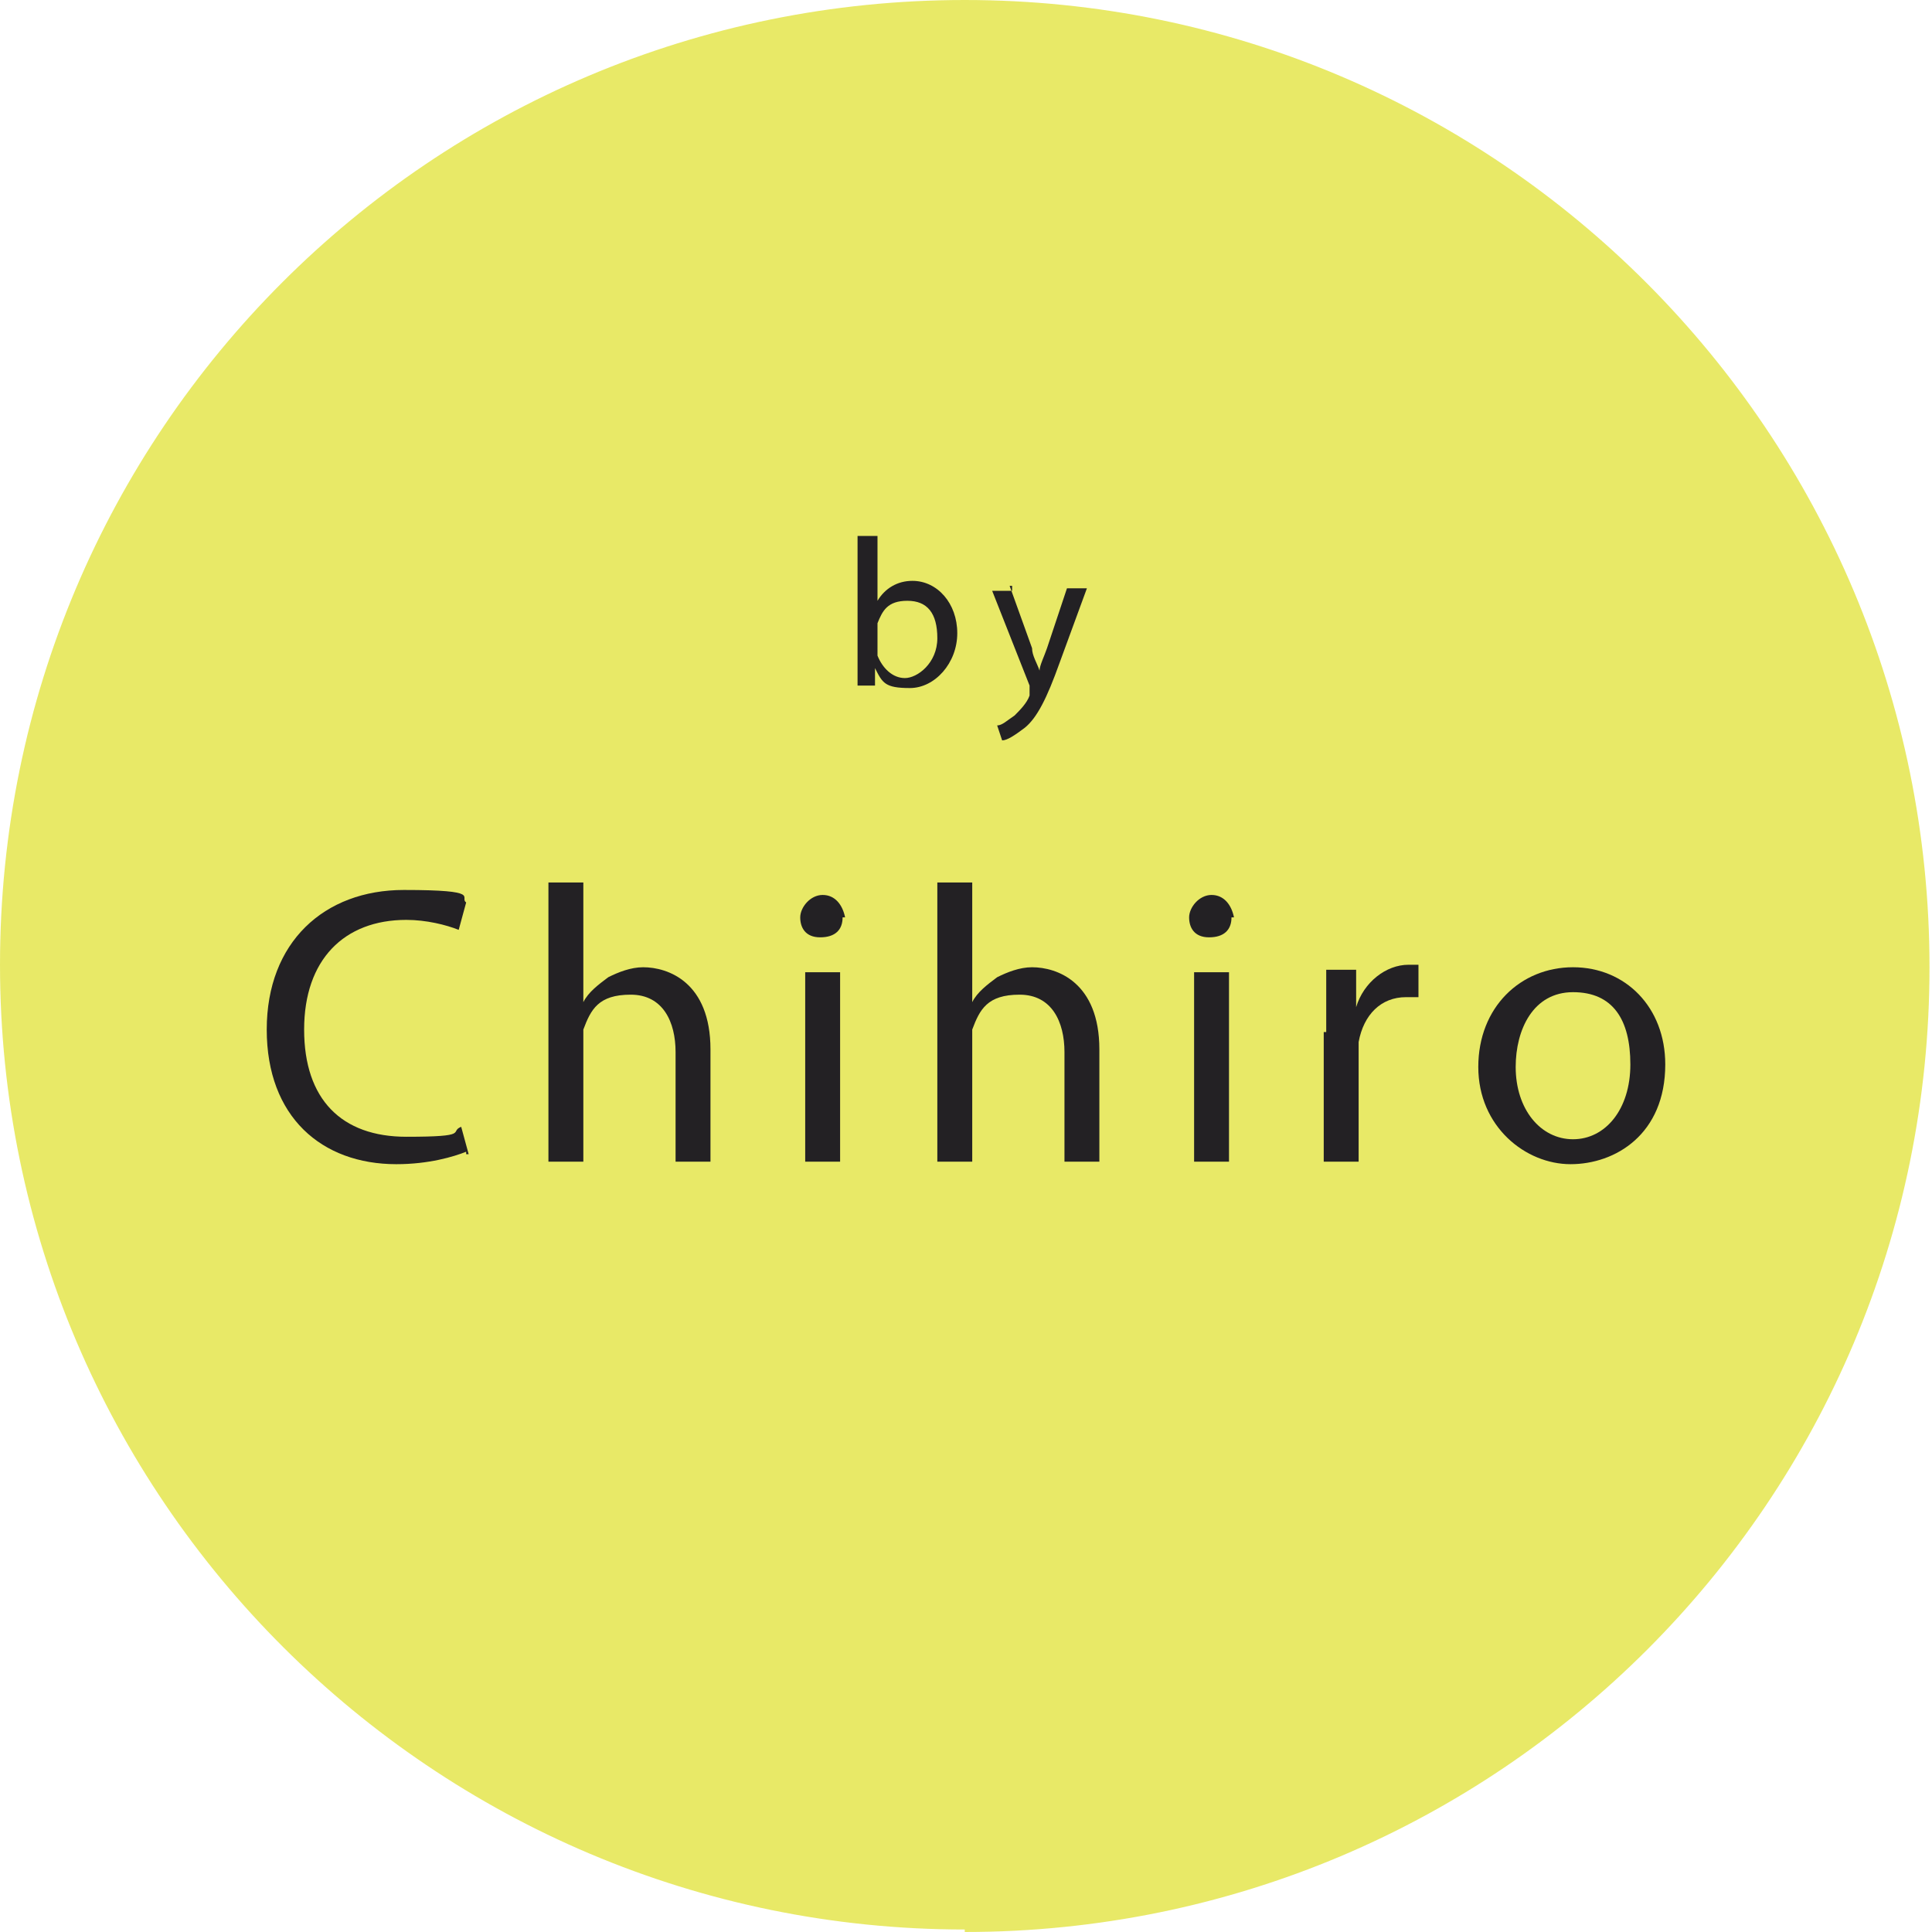
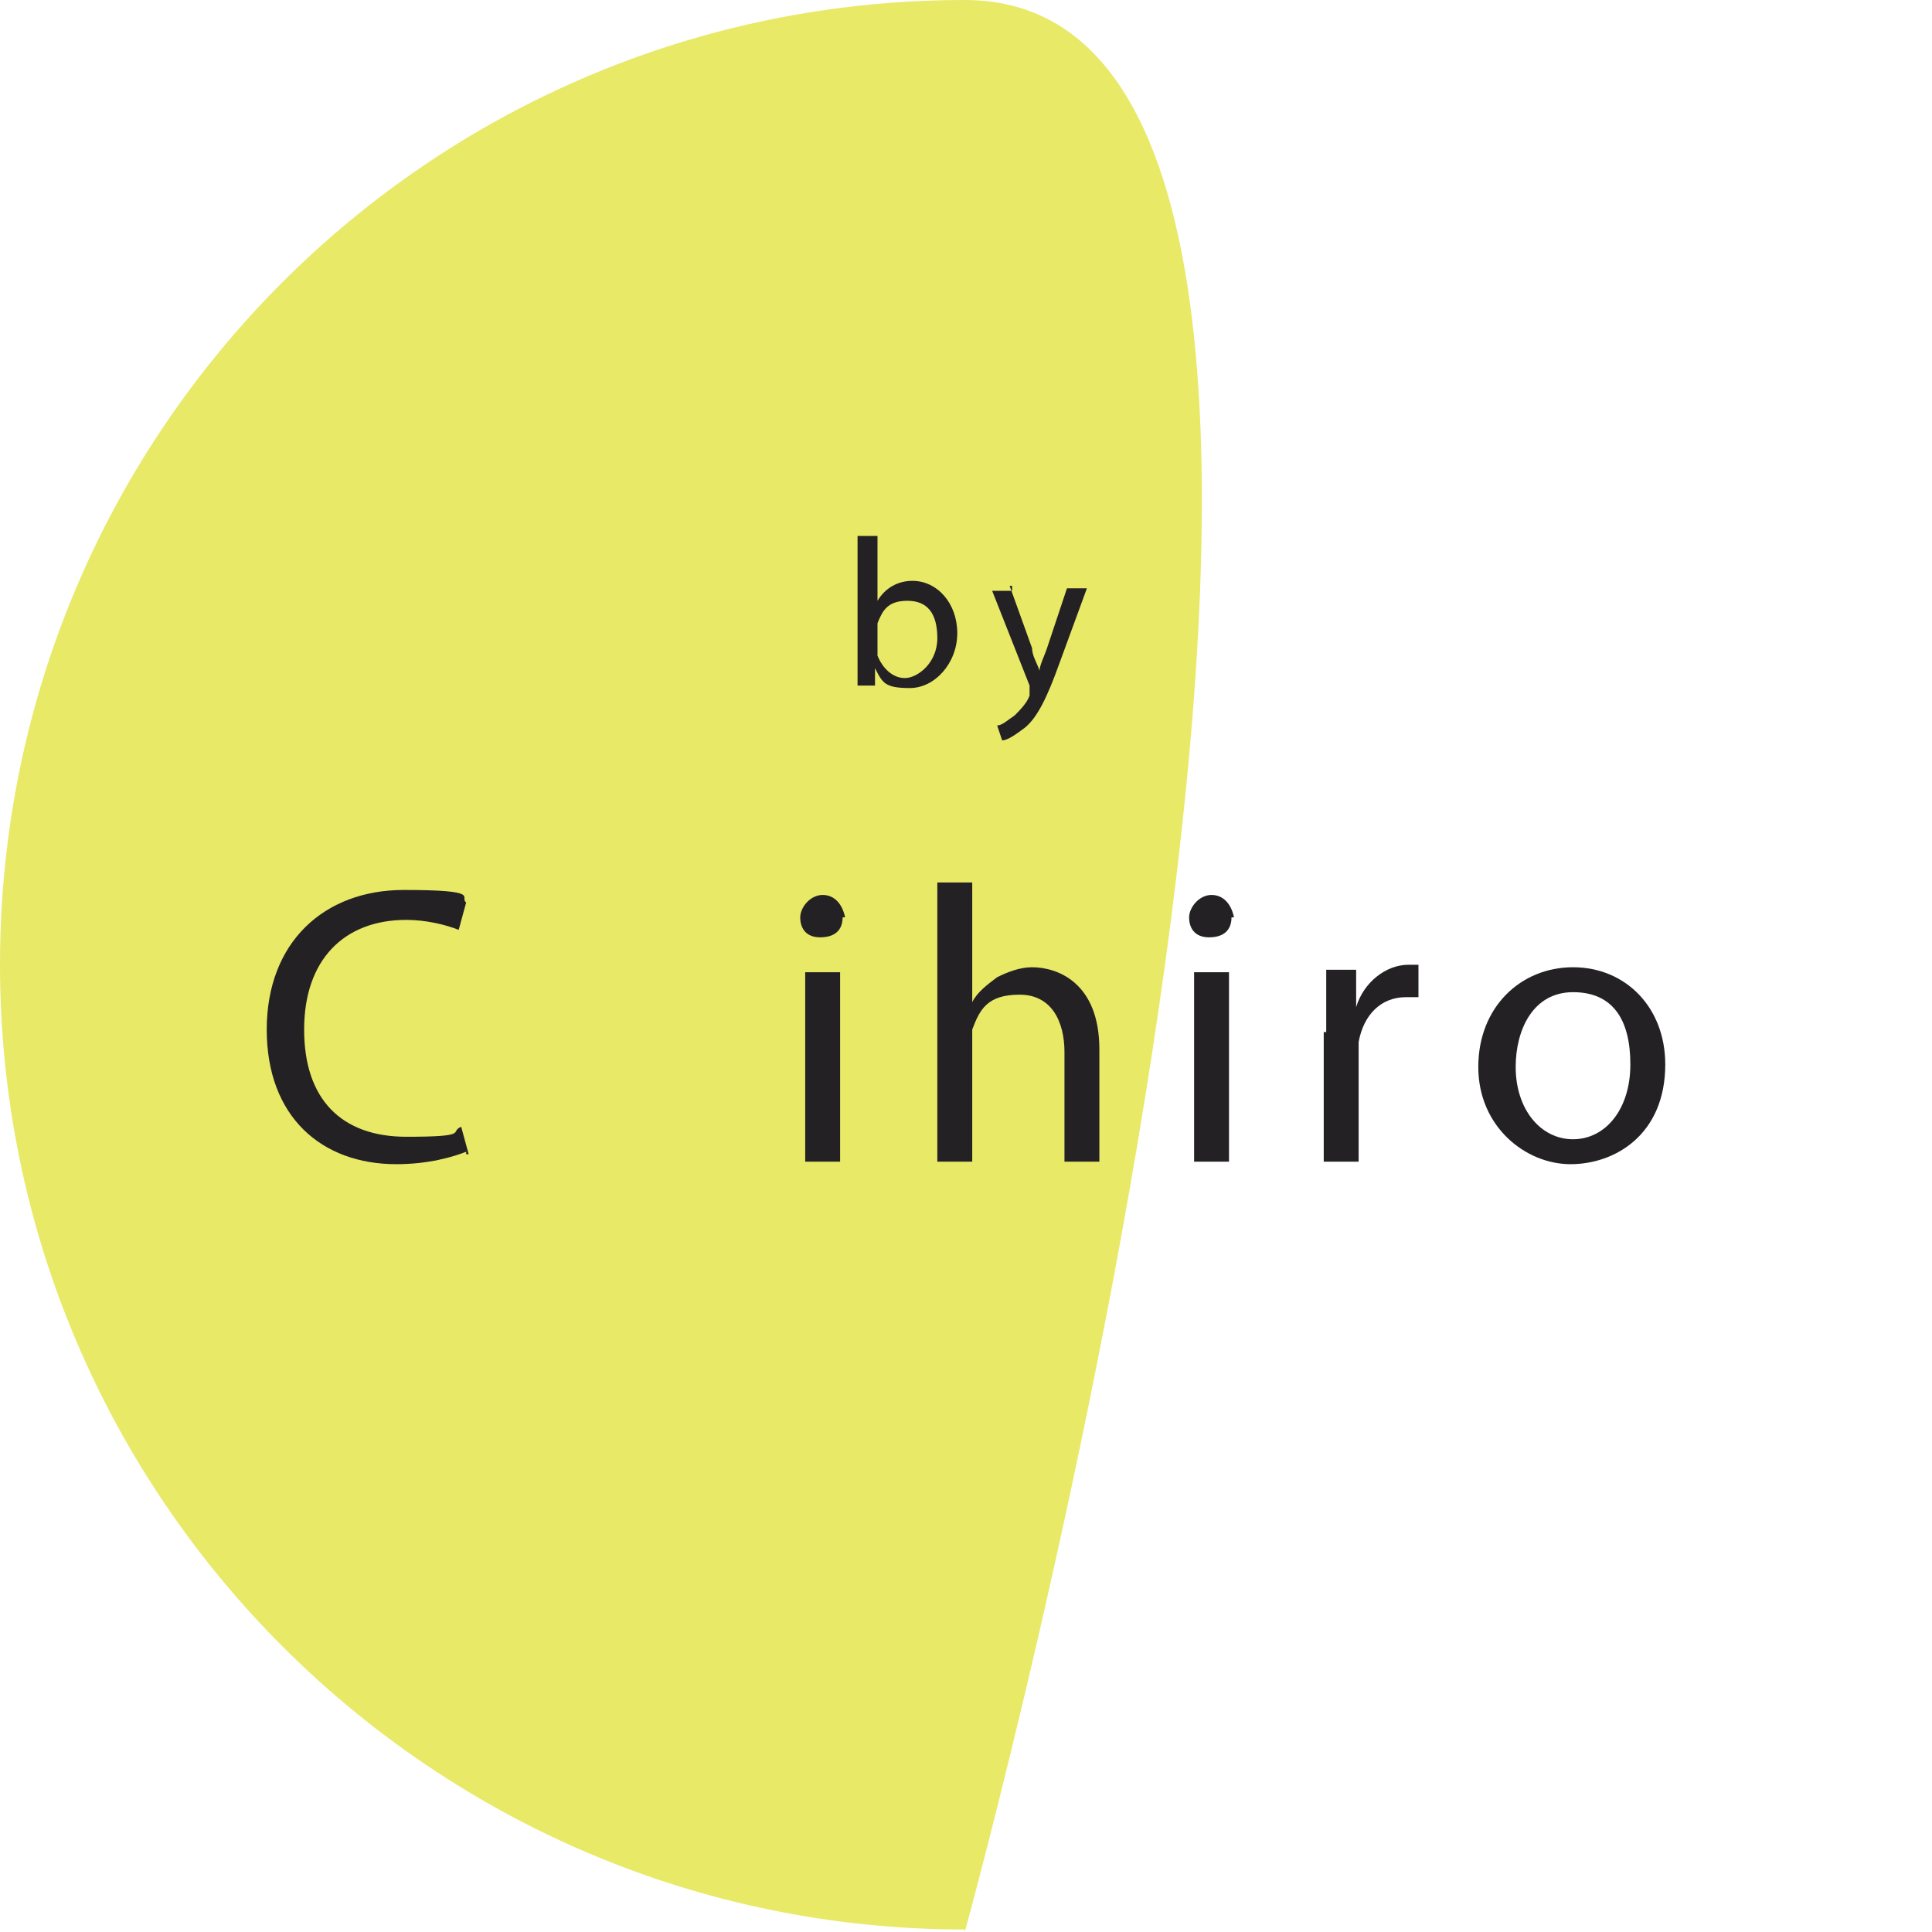
<svg xmlns="http://www.w3.org/2000/svg" id="_レイヤー_2" version="1.1" viewBox="0 0 77.5 77.5">
  <defs>
    <style>
      .st0 {
        fill: #232124;
      }

      .st1 {
        opacity: .9;
      }

      .st2 {
        fill: #e5e757;
      }
    </style>
  </defs>
  <g id="design">
    <g class="st1">
-       <path class="st2" d="M38.7,77.5c21.4,0,38.7-17.3,38.7-38.7S60.1,0,38.7,0,0,17.3,0,38.7s17.4,38.7,38.7,38.7" />
+       <path class="st2" d="M38.7,77.5S60.1,0,38.7,0,0,17.3,0,38.7s17.4,38.7,38.7,38.7" />
    </g>
    <path class="st0" d="M34.4,27.6v-6.1h.8v2.6h0c.3-.5.8-.8,1.4-.8,1,0,1.8.9,1.8,2.1s-.9,2.2-1.9,2.2-1.1-.2-1.4-.8h0v.7h-.7,0ZM35.2,26v.3c.2.5.6.9,1.1.9s1.3-.6,1.3-1.6-.4-1.5-1.2-1.5-1,.4-1.2.9v1.1h0Z" />
    <path class="st0" d="M40.5,23.5l.9,2.5c0,.3.2.6.3.9h0c0-.2.2-.6.3-.9l.8-2.4h.8l-1.1,3c-.5,1.4-.9,2.2-1.4,2.6-.4.3-.7.5-.9.5l-.2-.6c.2,0,.4-.2.7-.4.2-.2.5-.5.6-.8v-.4l-1.5-3.8h.8v-.2h0Z" />
    <path class="st0" d="M18.7,46.2c-.5.2-1.5.5-2.8.5-3,0-5.2-1.9-5.2-5.4s2.3-5.6,5.5-5.6,2.2.3,2.5.5l-.3,1.1c-.5-.2-1.3-.4-2.1-.4-2.5,0-4.1,1.6-4.1,4.4s1.5,4.3,4.1,4.3,1.7-.2,2.2-.4l.3,1.1h-.1Z" />
-     <path class="st0" d="M22,35.4h1.4v4.8h0c.2-.4.6-.7,1-1,.4-.2.9-.4,1.4-.4,1,0,2.7.6,2.7,3.3v4.5h-1.4v-4.4c0-1.2-.5-2.3-1.8-2.3s-1.6.6-1.9,1.4v5.3h-1.4s0-11.2,0-11.2Z" />
    <path class="st0" d="M33.8,36.8c0,.5-.3.8-.9.8s-.8-.4-.8-.8.4-.9.9-.9.8.4.9.9h-.1ZM32.3,46.6v-7.6h1.4v7.6h-1.4Z" />
    <path class="st0" d="M37.6,35.4h1.4v4.8h0c.2-.4.6-.7,1-1,.4-.2.9-.4,1.4-.4,1,0,2.7.6,2.7,3.3v4.5h-1.4v-4.4c0-1.2-.5-2.3-1.8-2.3s-1.6.6-1.9,1.4v5.3h-1.4s0-11.2,0-11.2Z" />
    <path class="st0" d="M49.4,36.8c0,.5-.3.8-.9.8s-.8-.4-.8-.8.4-.9.9-.9.8.4.9.9h-.1ZM47.9,46.6v-7.6h1.4v7.6h-1.4Z" />
    <path class="st0" d="M53.2,41.3v-2.4h1.2v1.5h0c.3-1,1.2-1.7,2.1-1.7s.3,0,.4,0v1.3h-.5c-1,0-1.7.7-1.9,1.8v4.8h-1.4v-5.2h.1Z" />
    <path class="st0" d="M66.8,42.7c0,2.8-2,4-3.8,4s-3.7-1.5-3.7-3.9,1.7-4,3.8-4,3.7,1.6,3.7,3.9h0ZM60.8,42.8c0,1.7,1,2.9,2.3,2.9s2.3-1.2,2.3-3-.7-2.9-2.3-2.9-2.3,1.5-2.3,3h0Z" />
  </g>
</svg>